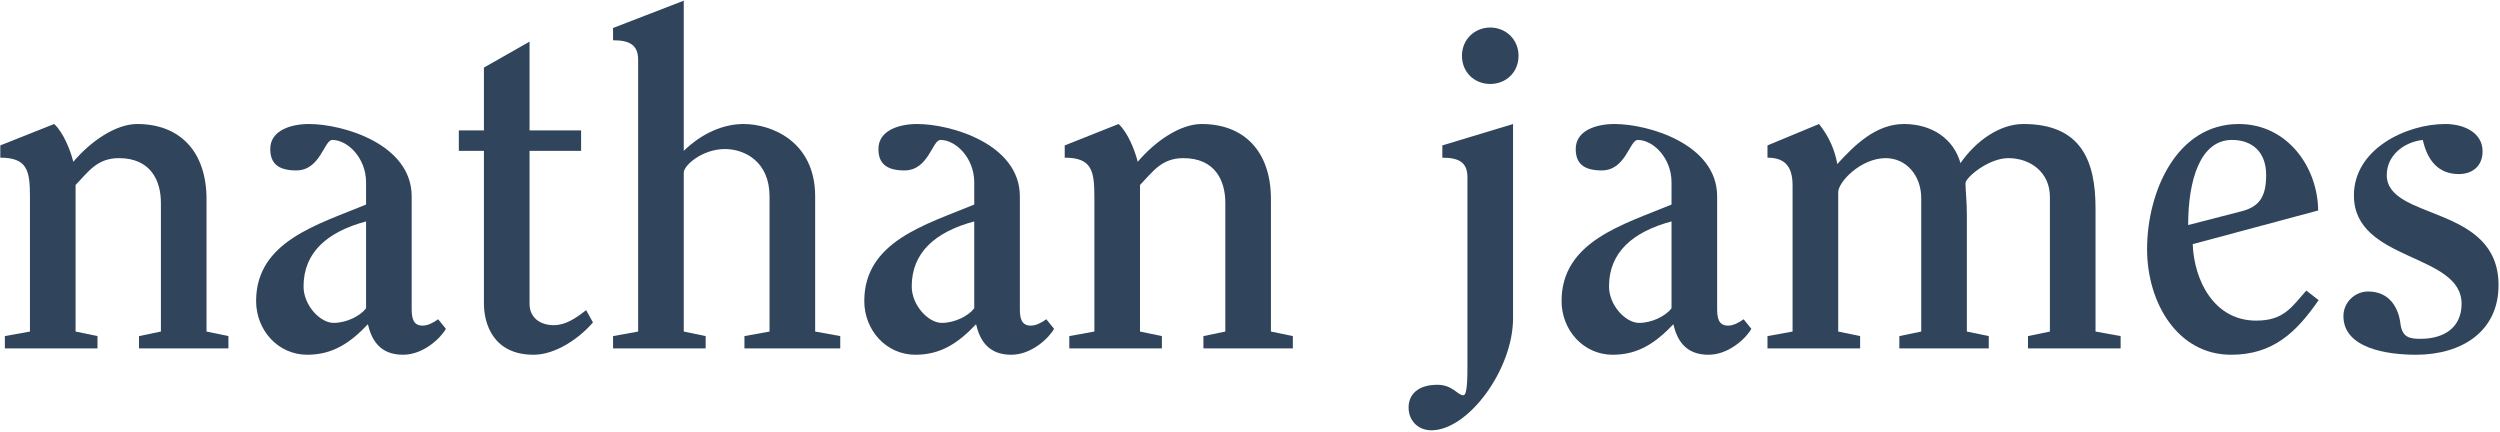
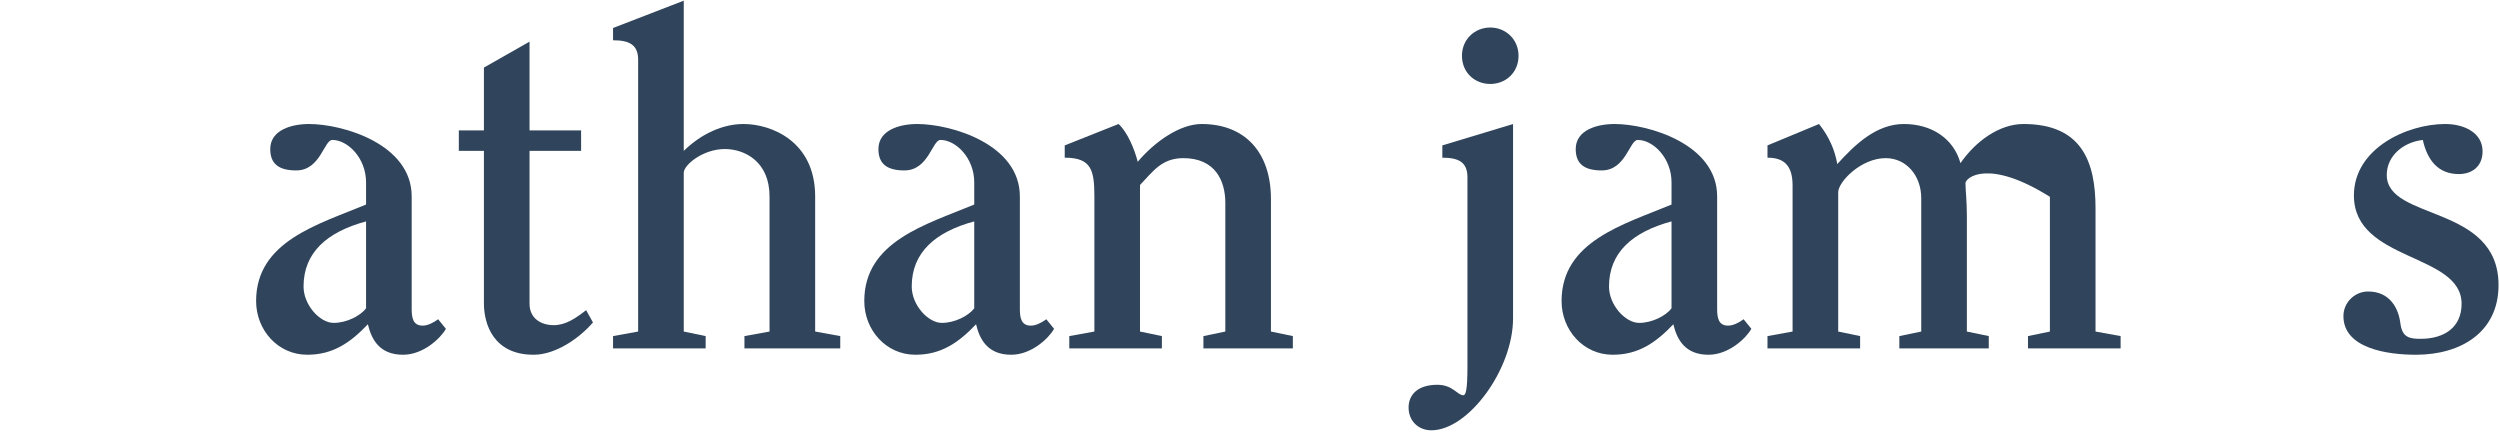
<svg xmlns="http://www.w3.org/2000/svg" width="162" height="28" viewBox="0 0 2208 381" fill="none">
-   <path d="M0.27 128.101L47.818 109.209C55.474 116.042 61.922 131.316 64.742 142.571C80.055 124.483 102.217 109.209 121.156 109.209C159.034 109.209 182.405 133.728 182.405 175.532V292.5L201.746 296.52V307.373H122.768V296.52L142.109 292.5V178.748C142.109 159.454 133.244 139.356 105.038 139.356C85.696 139.356 78.04 151.414 66.757 163.071V292.5L86.099 296.52V307.373H4.299V296.52L26.462 292.5V173.521C26.462 150.208 24.044 138.954 0.27 138.954V128.101Z" fill="#30455C" />
  <path d="M363.599 173.12V272.402C363.599 280.442 364.807 287.275 373.269 287.275C377.702 287.275 382.538 284.863 386.97 281.647L393.821 290.088C389.388 298.128 374.076 313 355.943 313C335.393 313 328.139 299.735 324.915 286.068C309.602 302.147 294.291 313 271.322 313C245.533 313 226.191 291.295 226.191 265.569C226.191 212.913 280.591 198.04 323.303 180.356V160.659C323.303 139.356 307.185 123.278 293.486 123.278C286.232 123.278 283.009 150.208 261.652 150.208C245.936 150.208 238.684 144.179 238.684 131.316C238.684 114.434 257.623 109.209 272.934 109.209C302.753 109.209 363.599 126.895 363.599 173.12ZM323.303 272.001V195.227C289.053 204.472 268.098 222.56 268.098 252.707C268.098 269.186 282.606 284.863 294.694 284.863C305.976 284.863 318.064 278.834 323.303 272.001Z" fill="#30455C" />
  <path d="M427.401 132.925H405.238V114.837H427.401V59.367L467.697 36.456V114.837H513.23V132.925H467.697V267.982C467.697 280.844 477.77 286.873 489.054 286.873C499.529 286.873 508.395 280.844 517.663 273.61L523.707 284.461C511.619 298.53 490.665 313 471.323 313C435.863 313 427.401 286.069 427.401 267.581V132.925Z" fill="#30455C" />
  <path d="M742.111 307.374H657.492V296.521L679.654 292.501V173.121C679.654 142.572 657.895 131.317 640.164 131.317C620.822 131.317 603.898 145.386 603.898 152.219V292.501L623.24 296.521V307.374H541.441V296.521L563.604 292.501V52.534C563.604 39.27 555.947 35.25 541.441 35.25V24.398L603.898 0.28V132.925C620.017 117.249 638.956 109.21 656.685 109.21C681.265 109.21 719.949 124.484 719.949 173.121V292.501L742.111 296.521V307.374Z" fill="#30455C" />
  <path d="M900.74 173.12V272.402C900.74 280.442 901.948 287.275 910.41 287.275C914.843 287.275 919.679 284.863 924.11 281.647L930.961 290.088C926.528 298.128 911.217 313 893.083 313C872.533 313 865.279 299.735 862.056 286.068C846.743 302.147 831.432 313 808.462 313C782.674 313 763.332 291.295 763.332 265.569C763.332 212.913 817.731 198.04 860.444 180.356V160.659C860.444 139.356 844.327 123.278 830.626 123.278C823.373 123.278 820.149 150.208 798.792 150.208C783.077 150.208 775.824 144.179 775.824 131.316C775.824 114.434 794.762 109.209 810.075 109.209C839.894 109.209 900.74 126.895 900.74 173.12ZM860.444 272.001V195.227C826.193 204.472 805.239 222.56 805.239 252.707C805.239 269.186 819.746 284.863 831.834 284.863C843.117 284.863 855.205 278.834 860.444 272.001Z" fill="#30455C" />
  <path d="M940.363 128.101L987.913 109.209C995.568 116.042 1002.02 131.316 1004.84 142.571C1020.15 124.483 1042.31 109.209 1061.25 109.209C1099.13 109.209 1122.5 133.728 1122.5 175.532V292.5L1141.84 296.52V307.373H1062.86V296.52L1082.2 292.5V178.748C1082.2 159.454 1073.34 139.356 1045.13 139.356C1025.79 139.356 1018.13 151.414 1006.85 163.071V292.5L1026.19 296.52V307.373H944.394V296.52L966.556 292.5V173.521C966.556 150.208 964.138 138.954 940.363 138.954V128.101Z" fill="#30455C" />
  <path d="M1336.33 109.209V280.844C1336.33 325.862 1296.84 379.725 1264.2 379.725C1252.52 379.725 1244.06 371.284 1244.06 359.627C1244.06 347.97 1252.52 339.529 1269.44 339.529C1283.14 339.529 1287.17 348.774 1292.41 348.774C1294.43 348.774 1296.04 344.755 1296.04 323.853V156.238C1296.04 142.974 1288.38 138.954 1273.87 138.954V128.101L1336.33 109.209ZM1291.2 48.916C1291.2 34.446 1302.48 23.995 1316.19 23.995C1329.89 23.995 1341.17 34.446 1341.17 48.916C1341.17 63.789 1329.89 73.838 1316.19 73.838C1302.48 73.838 1291.2 63.789 1291.2 48.916Z" fill="#30455C" />
  <path d="M1516.58 173.12V272.402C1516.58 280.442 1517.79 287.275 1526.25 287.275C1530.69 287.275 1535.52 284.863 1539.95 281.647L1546.8 290.088C1542.37 298.128 1527.06 313 1508.93 313C1488.38 313 1481.12 299.735 1477.9 286.068C1462.59 302.147 1447.27 313 1424.31 313C1398.52 313 1379.18 291.295 1379.18 265.569C1379.18 212.913 1433.57 198.04 1476.29 180.356V160.659C1476.29 139.356 1460.17 123.278 1446.47 123.278C1439.21 123.278 1435.99 150.208 1414.63 150.208C1398.92 150.208 1391.67 144.179 1391.67 131.316C1391.67 114.434 1410.61 109.209 1425.92 109.209C1455.74 109.209 1516.58 126.895 1516.58 173.12ZM1476.29 272.001V195.227C1442.04 204.472 1421.08 222.56 1421.08 252.707C1421.08 269.186 1435.59 284.863 1447.68 284.863C1458.96 284.863 1471.05 278.834 1476.29 272.001Z" fill="#30455C" />
-   <path d="M1756.48 307.373H1677.49V296.52L1696.83 292.5V174.728C1696.83 154.63 1683.54 139.356 1665.41 139.356C1643.65 139.356 1623.5 160.258 1623.5 169.503V292.5L1642.85 296.52V307.373H1561.04V296.52L1583.2 292.5V163.473C1583.2 145.787 1575.55 138.954 1561.04 138.954V128.101L1606.58 109.209C1615.85 120.866 1620.69 132.924 1622.69 144.581C1638.01 127.699 1656.95 109.209 1681.53 109.209C1706.1 109.209 1725.44 122.072 1731.49 143.777C1744.79 124.483 1765.75 109.209 1787.1 109.209C1838.67 109.209 1850.77 142.571 1850.77 183.57V292.5L1872.93 296.52V307.373H1791.12V296.52L1810.47 292.5V173.521C1810.47 151.816 1793.15 139.356 1773.8 139.356C1756.08 139.356 1735.92 156.64 1735.92 161.463C1735.92 167.895 1737.14 177.14 1737.14 190.002V292.5L1756.48 296.52V307.373Z" fill="#30455C" />
-   <path d="M2047.41 185.581L1936.6 215.325C1937.82 247.482 1955.54 282.854 1992.61 282.854C2017.19 282.854 2024.04 270.794 2036.94 256.324L2047.81 264.765C2028.06 293.304 2007.52 313 1970.45 313C1923.31 313 1896.3 267.177 1896.3 219.746C1896.3 169.503 1922.1 109.209 1977.3 109.209C2020.01 109.209 2047 146.993 2047.41 185.581ZM1932.58 198.443L1979.32 186.385C1995.43 182.365 2001.47 173.521 2001.47 154.228C2001.47 134.13 1989.39 123.278 1971.25 123.278C1943.44 123.278 1932.58 158.247 1932.58 198.443Z" fill="#30455C" />
+   <path d="M1756.48 307.373H1677.49V296.52L1696.83 292.5V174.728C1696.83 154.63 1683.54 139.356 1665.41 139.356C1643.65 139.356 1623.5 160.258 1623.5 169.503V292.5L1642.85 296.52V307.373H1561.04V296.52L1583.2 292.5V163.473C1583.2 145.787 1575.55 138.954 1561.04 138.954V128.101L1606.58 109.209C1615.85 120.866 1620.69 132.924 1622.69 144.581C1638.01 127.699 1656.95 109.209 1681.53 109.209C1706.1 109.209 1725.44 122.072 1731.49 143.777C1744.79 124.483 1765.75 109.209 1787.1 109.209C1838.67 109.209 1850.77 142.571 1850.77 183.57V292.5L1872.93 296.52V307.373H1791.12V296.52L1810.47 292.5V173.521C1756.08 139.356 1735.92 156.64 1735.92 161.463C1735.92 167.895 1737.14 177.14 1737.14 190.002V292.5L1756.48 296.52V307.373Z" fill="#30455C" />
  <path d="M2133.78 313C2108.39 313 2069.71 307.373 2069.71 278.834C2069.71 266.776 2079.78 257.128 2091.47 257.128C2110.82 257.128 2118.47 272.001 2120.08 285.667C2121.69 297.725 2128.14 298.932 2137.81 298.932C2158.76 298.932 2174.07 288.883 2174.07 267.981C2174.07 222.962 2078.97 231.001 2078.97 172.316C2078.97 130.915 2125.71 109.209 2159.56 109.209C2176.9 109.209 2192.61 117.248 2192.61 133.326C2192.61 146.993 2182.93 153.424 2171.66 153.424C2153.53 153.424 2143.86 141.365 2139.82 123.278C2122.49 125.287 2107.99 137.346 2107.99 154.228C2107.99 194.826 2206.71 179.953 2206.71 251.502C2206.71 292.902 2173.67 313 2133.78 313Z" fill="#30455C" />
</svg>